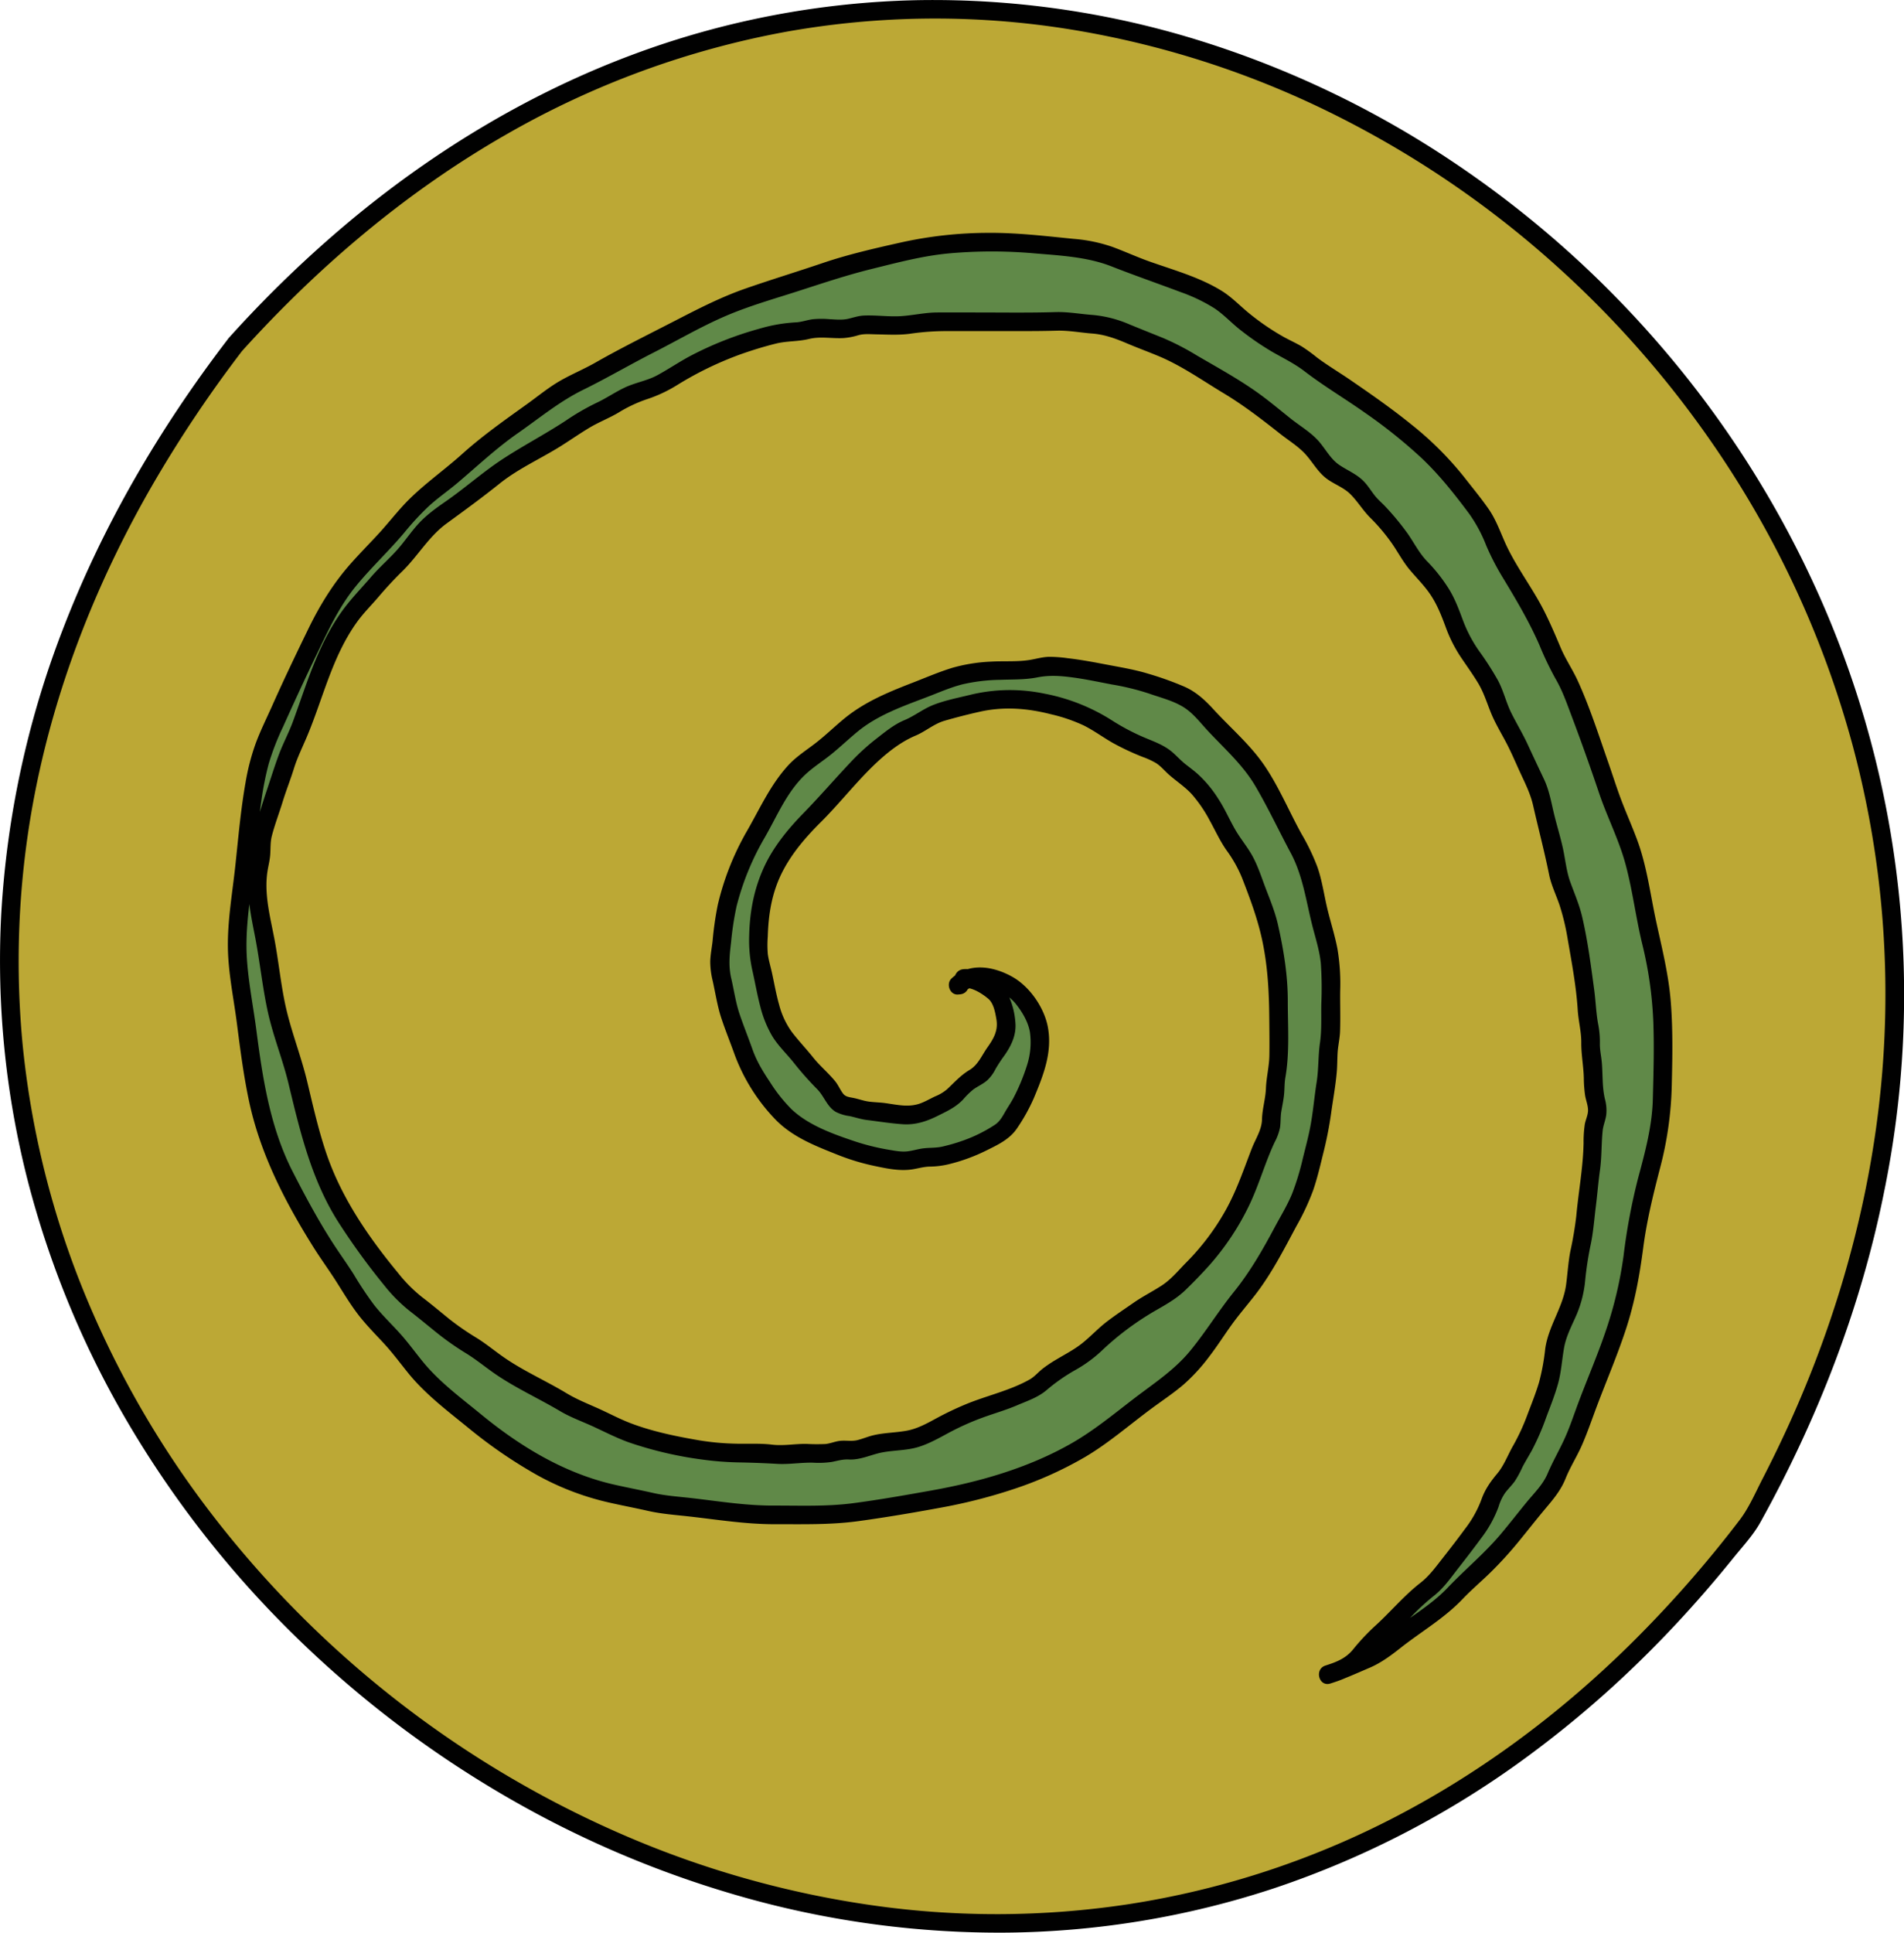
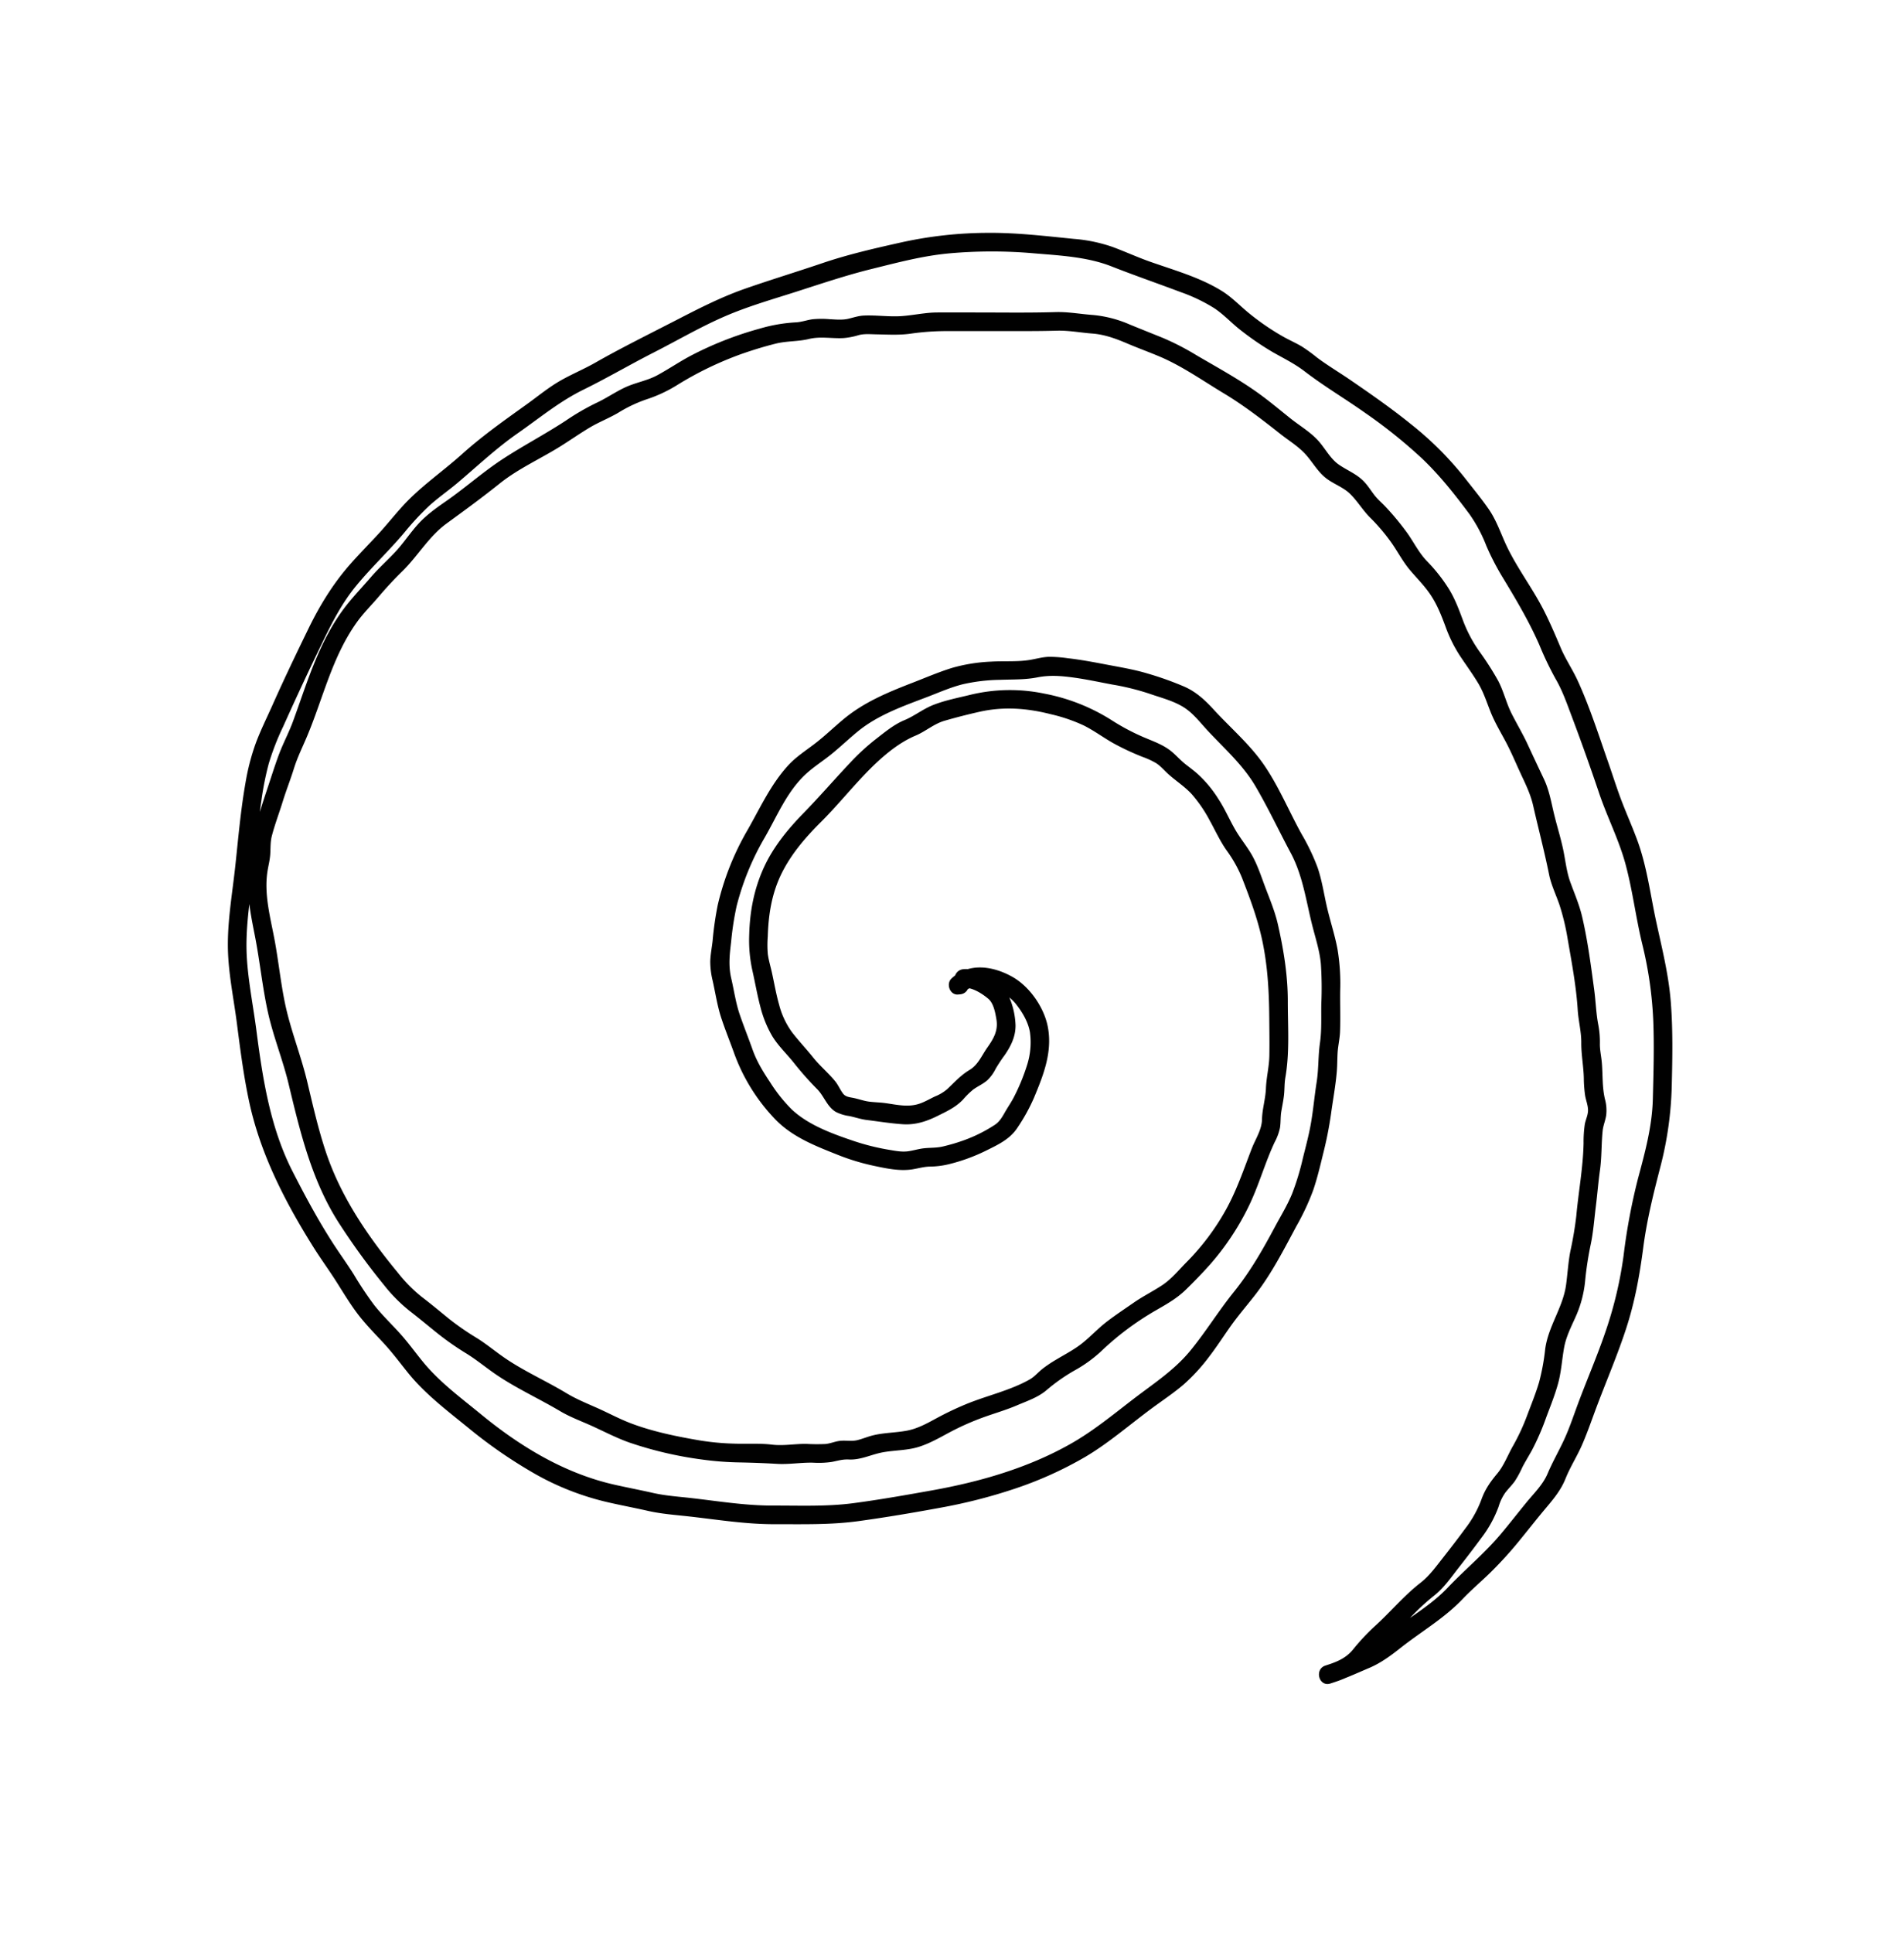
<svg xmlns="http://www.w3.org/2000/svg" viewBox="0 0 920.394 933.854">
  <defs>
    <style>.cls-1{fill:#bca835;}.cls-2{fill:#010101;}.cls-3{fill:#608948;}</style>
  </defs>
  <g id="Layer_2" data-name="Layer 2">
    <g id="bolygo6">
-       <path class="cls-1" d="M113.81,166.446c-388.3,506.243,353.627,1067.549,732.262,568.666,280.258-500.94-348-994.783-732.262-568.666" />
-       <path class="cls-2" d="M109.925,164.175C77.108,207.027,49.6,253.963,30.248,304.424A451.915,451.915,0,0,0,.6,441.686a428.372,428.372,0,0,0,13.29,130.661,455.213,455.213,0,0,0,49.5,117.736,496.089,496.089,0,0,0,78.882,100.106,515.492,515.492,0,0,0,101.466,77.386A496.763,496.763,0,0,0,360.985,917.15a454.98,454.98,0,0,0,126.226,16.675,425.089,425.089,0,0,0,128.325-21.3,443.667,443.667,0,0,0,123.543-64.3A511.615,511.615,0,0,0,797.2,798.171q14.25-14.244,27.436-29.5,6.728-7.77,13.184-15.772c4.465-5.532,9.7-11.12,13.151-17.341,27.5-49.537,48.312-102.988,59.584-158.58a473.415,473.415,0,0,0-31.322-289.472A491.372,491.372,0,0,0,805.1,169.9a496.981,496.981,0,0,0-102.96-91.817,472.1,472.1,0,0,0-122.5-58.548A433.154,433.154,0,0,0,444.371.066,418.46,418.46,0,0,0,306.063,26.317c-49.124,18.3-94.44,45.484-134.852,78.776a571.619,571.619,0,0,0-60.583,58.171c-3.874,4.289,2.472,10.673,6.364,6.364,37.074-41.042,79.671-77.171,127.77-104.669a424.84,424.84,0,0,1,135-49.565,409.869,409.869,0,0,1,134.524-1.68,445.086,445.086,0,0,1,127.391,40,480.26,480.26,0,0,1,111.4,75.4,489.1,489.1,0,0,1,87.149,104.1,473.208,473.208,0,0,1,55.26,126.64,463.367,463.367,0,0,1,15.364,143.3c-2.571,52.48-14.136,104.27-32.814,153.333q-7.533,19.787-16.585,38.943-4.554,9.659-9.454,19.15c-3.388,6.565-6.519,13.945-11.009,19.823a570.667,570.667,0,0,1-53.368,60.586c-34.439,33.85-73.574,62.888-116.681,84.761a418.01,418.01,0,0,1-125.061,40.3,425.352,425.352,0,0,1-124.825.494,469.5,469.5,0,0,1-119.739-33.928A503.66,503.66,0,0,1,104.413,734.286,463.3,463.3,0,0,1,41.69,626.948a428.805,428.805,0,0,1-30.759-122.27A424.211,424.211,0,0,1,19.15,372.3c10.71-48.264,29.5-94.416,54.125-137.225A607.384,607.384,0,0,1,117.7,168.717c1.489-1.944.285-5.018-1.615-6.156-2.3-1.379-4.687-.305-6.156,1.614Z" />
-       <path class="cls-3" d="M464.086,475.95l-.984.081a15.453,15.453,0,0,1,15.122-3.609,60.492,60.492,0,0,1,6.552,2.281c6.912,3.123,10.08,7.364,13.987,13.9,4.96,8.3,4.361,15.531,2.711,24.656-.8,4.425-3.3,8.722-4.791,12.909a48.5,48.5,0,0,1-5.506,11c-2.241,3.417-3.479,7.06-6.938,9.5a85.859,85.859,0,0,1-10.728,5.858,78.955,78.955,0,0,1-18.887,6.328c-2.656.59-5.231.113-7.937.484-3.846.527-7.24,1.92-11.227,1.513a109.931,109.931,0,0,1-28.715-6.955c-8.971-3.619-18.549-7.007-25.993-13.543-6.539-5.742-10.806-12.9-15.628-20.033-4.936-7.3-6.474-15.5-9.823-23.567a59.182,59.182,0,0,1-4.321-14.487c-.939-6.117-3.641-12.808-3.064-18.918.4-4.221,1.142-8.195,1.406-12.456a92.131,92.131,0,0,1,2.8-15.784c2.4-9.374,6.262-17.629,10.206-26.322,1.857-4.1,4.472-7.605,6.284-11.735a112.143,112.143,0,0,1,6.722-12.04A82.448,82.448,0,0,1,383.5,373.8c3.925-4.653,9.669-8.147,14.428-11.936,8.285-6.6,15.7-14.794,25.323-19.477,11.44-5.564,23.144-9.623,34.9-14.183,11.932-4.626,24.955-4.083,37.418-4.573,4.393-.172,8.36-1.979,12.77-1.747a154.475,154.475,0,0,1,21.755,2.874c9.423,1.938,19.237,3.183,28.282,6.675,5.33,2.057,10.742,3.211,15.743,6.208,4.593,2.752,8.584,7.552,12.184,11.5,6.479,7.1,14.424,13.743,20,21.546,6.451,9.029,11.245,20.1,16.438,29.908,4.518,8.528,9.4,15.791,11.386,25.4,2.053,9.938,4.364,19.727,7.071,29.458,3.137,11.278,1.951,23.094,1.965,34.717,0,4.133.488,8.415-.349,12.486-1.3,6.33-.454,12.482-1.571,18.77-1.777,10-2.207,19.99-4.758,29.928-2.791,10.876-5.123,23.206-10.565,33.071-5.224,9.468-10.112,19.294-15.71,28.544-6.065,10.023-14.333,18.182-20.807,27.891-6.45,9.673-13.861,20.143-23.139,27.128-6.182,4.654-12.485,8.962-18.535,13.8-6.4,5.116-13.17,10.488-19.987,14.937-25.382,16.567-56.27,24.98-85.968,29.392-15.387,2.286-31.245,6.055-46.814,5.931q-12.562-.1-25.13-.042c-8.951.035-17.062-1.147-25.922-2.394-6.588-.926-13.348-1.706-19.983-2.276-7.32-.63-14.382-3.073-21.644-4.313A128.677,128.677,0,0,1,263.4,709.7a226.53,226.53,0,0,1-34.153-23.194c-5.705-4.682-11.106-9.622-16.941-14.158-7.423-5.772-12.593-13.133-18.4-20.458-4.936-6.221-10.824-11.471-15.806-17.594-5.872-7.216-10.3-15.74-15.664-23.331-9.751-13.8-17.849-28.841-25.524-43.9-15-29.446-16.009-64.195-21.212-96.251-1.972-12.144-.9-26.442.83-38.493,1.968-13.684,2.86-27.434,4.707-41.153,1.709-12.694,3.618-24.607,9.016-36.329,5.538-12.024,10.58-24.119,16.51-35.978,4.927-9.855,9.367-20.189,15.284-29.5,8.437-13.273,20.39-23.316,30.314-35.3C198.2,247,203.694,241.079,211.138,235.6c8.523-6.278,15.814-13.692,23.908-20.455,6.976-5.83,14.683-10.763,22.068-16.053,5.415-3.879,10.673-8.263,16.5-11.522,5.4-3.018,11.12-5.346,16.486-8.47,15.644-9.107,32.06-16.566,47.921-25.221,18.361-10.019,39.039-14.5,58.507-21.6,9.554-3.488,19.909-5.619,29.772-8.2a195.415,195.415,0,0,1,30.314-5.934,232.649,232.649,0,0,1,53.025.83c7.148.922,14.218,1.029,21.263,2.863,6.335,1.65,12.217,4.611,18.317,6.948,12.887,4.937,27.113,8.476,39.041,15.633,4.979,2.988,9.346,7.949,14.068,11.5a146.484,146.484,0,0,0,15.7,10.647c4.671,2.613,9.193,4.317,13.352,7.758,5.172,4.279,10.944,7.606,16.5,11.4,21.006,14.368,42.765,29.2,58.124,49.862,3.477,4.678,7.477,9.2,10.683,14.073,3.377,5.128,5.416,11.811,8.173,17.355,5.639,11.342,13.479,21.408,18.882,32.95,2.707,5.783,5.371,11.773,7.782,17.674,2.2,5.392,5.891,9.845,7.977,15.243,6.342,16.413,12.408,32.843,17.979,49.6,4.217,12.684,11.238,25.695,13.778,38.8,2.429,12.533,4.681,25.018,7.86,37.392,6.015,23.416,4.872,49.008,4.338,73.05-.358,16.109-5.659,32.031-9.568,47.521-4.311,17.08-4.284,35.35-9.263,52.229a409.649,409.649,0,0,1-15.015,41.682c-4.432,10.611-7.367,21.961-13.374,31.837a60.05,60.05,0,0,0-4.245,9.389c-1.588,3.94-4.042,6.6-6.715,9.731-5.361,6.281-10.411,12.827-15.672,19.2a198.754,198.754,0,0,1-21.244,21.667c-4.069,3.64-7.455,8.058-11.7,11.445-5.459,4.356-11.4,8-17.006,12.131-6.023,4.435-12.056,10.165-18.862,13-6.227,2.592-12.444,5.562-18.882,7.581,4.263-1.349,8.754-2.821,12.239-5.715,2.422-2.012,4.232-4.763,6.24-7.181,2.831-3.408,5.967-5.958,9.211-8.93a143.445,143.445,0,0,0,12.058-12.293c4-4.685,9.644-7.2,13.387-11.938,7.224-9.152,14.522-18.29,21.226-27.927,2.681-3.853,3.61-8.3,5.387-12.583,2.049-4.936,6.647-7.638,8.83-12.67,2.4-5.544,6-10.439,8.5-15.985,2.354-5.221,4.257-10.753,6.33-16.1a95.471,95.471,0,0,0,4.666-15.276c1.182-5.833,1.074-12.144,3.092-17.734,1.978-5.478,4.96-10.6,6.806-16.087,1.831-5.445,1.926-11.648,2.63-17.278.627-5.006,1.874-9.982,2.843-14.879,1.177-5.946,1.065-12.165,2.259-18.107,1-5,.667-9.914,1.576-14.924,1.142-6.287.529-12.128,1.141-18.454.25-2.592,1.513-4.864,1.769-7.429.338-3.388-1.137-6.424-1.554-9.707-.816-6.423-.03-12.569-1.356-18.995-.7-3.41.051-6.835-.481-10.219-.477-3.04-1.308-5.62-1.439-8.756-.327-7.828-1.74-15.736-2.949-23.46-1.973-12.6-3.37-25.365-8.7-36.916-2.236-4.849-2.807-10.535-3.868-15.735-1.153-5.647-2.484-11.049-4.126-16.572-1.861-6.261-2.428-13.254-5.42-19.077-3.174-6.177-5.729-12.271-8.657-18.491-3.155-6.705-7.869-13.318-9.92-20.474-1.948-6.8-5.816-12.531-9.775-18.42-3.184-4.737-6.9-9.571-9.076-14.882-2.588-6.315-4.5-13.133-8.168-18.932a64.936,64.936,0,0,0-9.461-12.137c-4.074-3.976-6.431-8.147-9.345-12.911-2.781-4.547-6.936-8.747-10.292-12.874-1.422-1.75-3.155-3.14-4.7-4.773-2.6-2.752-4.344-6.2-7.045-8.877-4.561-4.521-10.92-5.576-15.016-10.836-3.467-4.452-6.641-9.38-11.295-12.6-10.5-7.264-19.353-16.189-30.456-22.742-10.713-6.323-21.154-12.977-31.985-18.851-5.348-2.9-11.377-4.611-16.966-7.064a116.154,116.154,0,0,0-14.475-5.559c-4.939-1.408-10.254-.913-15.291-1.951-5.2-1.073-11.037-.35-16.341-.35h-36.8q-7.683,0-15.365,0c-5.229,0-9.728,1.094-14.8,1.652-4.315.476-9.041-.084-13.4-.081-2.18,0-4.439-.174-6.615-.059-2.667.142-4.806,1.391-7.436,1.711-4.781.582-9.937-.316-14.752-.14-2.783.1-5.016,1.049-7.695,1.5-2.763.464-5.485-.1-8.267.486a191.33,191.33,0,0,0-29.4,9.03c-10.048,3.908-19.1,9.349-28.254,14.961-4.4,2.7-9.38,3.809-14.237,5.5-5.423,1.892-9.643,5.625-14.865,7.849-10.971,4.674-20.087,12.542-30.635,18.068a193.319,193.319,0,0,0-16.883,10.217,52.917,52.917,0,0,0-7.073,5.056c-3.263,3.029-6.9,4.983-10.216,7.855-5.208,4.507-11.159,7.885-16.556,12.173-5.214,4.142-9.671,10.226-13.713,15.441-2.725,3.515-6.16,6.514-9.308,9.657-4.566,4.559-8.268,9.592-12.649,14.22-16,16.9-21.883,40.1-29.853,61.307-2.2,5.86-5.346,11.075-7.079,17.045-1.869,6.441-4.457,12.484-6.286,18.892-1.43,5.01-3.285,9.913-4.75,14.895-1.365,4.638-.346,9.471-1.515,14.169-2.274,9.133-.93,19.9.978,29.019,2.488,11.888,4.476,24.191,6.268,36.323,1.927,13.051,7.332,25,10.425,37.7,2.97,12.2,5.531,24.155,9.389,36.131a136.534,136.534,0,0,0,16.14,34.171c7.728,11.564,16.207,23.454,25.484,33.845,4.349,4.872,10.446,8.332,15.344,12.7a121.537,121.537,0,0,0,18.553,13.585c5.914,3.545,10.865,8.22,16.826,11.755,6.486,3.846,12.865,7.635,19.636,10.981,5.416,2.676,10.3,6.5,15.869,8.637,6.459,2.472,12.594,5.621,18.866,8.491,10.22,4.675,21.129,6.526,32.011,8.985,10.315,2.331,19.994,2.949,30.648,2.949,3.772,0,7.523-.215,11.213.386,5.535.9,10.184-.415,15.826-.386,3.5.018,7.163.286,10.653.036,2.287-.164,4-1.048,6.262-1.473,2.5-.469,5.04.33,7.515-.053,3.44-.532,6.728-2.114,10.13-2.879a122.194,122.194,0,0,1,13.744-1.828c8.272-.9,14.855-5.505,22.038-9.124a148.852,148.852,0,0,1,22.778-9.028,91.745,91.745,0,0,0,11.782-4.716c2.611-1.216,5.625-2.056,7.885-3.838,1.923-1.516,3.458-3.345,5.452-4.8,7.132-5.191,15.721-8.516,22.008-14.911,7.228-7.352,15.14-11.988,23.473-17.947,4.206-3.007,8.984-4.854,13.089-7.952,4.163-3.143,7.643-7.377,11.351-11.039,14.671-14.485,24.684-33.5,31.024-53.011a95.506,95.506,0,0,1,5.122-12.176c1.816-3.767.824-6.291,1.475-10.174.736-4.395,1.676-8,1.654-12.6-.021-4.5,1.5-8.2,1.605-12.615.226-9.856-.091-19.749-.039-29.61.06-11.429-2.141-22.794-4.5-33.967A100.166,100.166,0,0,0,608.26,432.4c-2.164-5.384-4.063-11.761-6.857-16.779-2.928-5.259-7.222-9.917-9.724-15.465a91.96,91.96,0,0,0-8.993-15.361c-3.854-5.463-7.741-8.508-12.961-12.44-2.559-1.927-4.538-4.475-7.067-6.445-3.232-2.519-6.577-3.391-10.21-4.982-4.958-2.17-10.407-4.507-14.919-7.468-5.135-3.371-11.013-7.13-16.81-9.16-10.912-3.821-21.96-6.486-33.459-6.586-10.4-.09-20.64,3.435-30.685,5.893a34.909,34.909,0,0,0-12.26,5.884c-2.209,1.586-4.509,2.136-6.935,3.276-3.213,1.509-5.806,3.986-8.683,6-13.348,9.354-22.811,23.231-34.365,34.573-9.436,9.263-18.325,19.766-22.927,32.32-3.1,8.467-4.716,15.519-4.716,24.5,0,4.3-.594,9,.35,13.171.908,4.014,1.841,7.99,2.642,11.963,2.147,10.64,4.267,21.016,12.287,29.269,4.734,4.872,8.2,10.625,13.079,15.441a76.278,76.278,0,0,1,5.432,5.554c1.661,2.019,2.579,4.77,4.343,6.655,2.432,2.6,6.4,2.238,9.783,3.424,4.713,1.654,8.847,1.108,13.623,1.921,5.584.95,10.687,1.994,16.234.448,4.061-1.132,7.5-3.412,11.419-5.074,4.9-2.081,6.916-5.773,10.68-9.12,2.107-1.874,4.81-2.985,7.068-4.654,2.9-2.146,3.356-4.861,5.377-7.72,2.413-3.413,6.09-8.1,7.012-12.081.953-4.112.061-8.619-1.125-12.423-1.537-4.932-2.114-6.7-6.714-9.451-3.693-2.211-7.9-5.448-12.523-4.682" />
      <path class="cls-2" d="M464.086,471.45l-.984.081,3.182,7.682c7.167-6.816,19.764-.512,24.906,6.036,3.057,3.894,5.825,8.54,6.677,13.464a36.079,36.079,0,0,1-1.434,16.1,95.744,95.744,0,0,1-6.552,15.749c-1.223,2.3-2.7,4.433-4,6.687-1.378,2.4-2.568,4.607-4.9,6.206a71.575,71.575,0,0,1-16.817,8.137c-2.728.933-5.513,1.7-8.316,2.37-3.083.741-6.036.548-9.158.88-2.662.283-5.213,1.127-7.857,1.469-3.01.389-6.159-.242-9.124-.743a110.513,110.513,0,0,1-16.881-4.208c-10.384-3.5-22.121-7.719-30.195-15.381A74.94,74.94,0,0,1,372.244,522.9c-3.412-5.107-6.427-10.017-8.489-15.838-2.013-5.684-4.285-11.3-6.218-17-1.894-5.59-2.7-11.511-4.04-17.249-1.43-6.107-.828-11.373-.094-17.525a145.3,145.3,0,0,1,2.662-17.4,128.137,128.137,0,0,1,13.608-33.2c5.942-10.3,10.5-21.65,19.244-30.069,4-3.848,8.784-6.791,13.079-10.286s8.316-7.326,12.6-10.845c9.662-7.943,21.67-12.159,33.228-16.554,5.725-2.177,11.441-4.734,17.384-6.252a86.268,86.268,0,0,1,18.19-2.191c6.028-.227,12.1,0,18.042-1.18,6.083-1.208,11.773-.716,17.9.136s12.174,2.169,18.247,3.31a120.359,120.359,0,0,1,17.822,4.363c5.62,1.977,11.841,3.482,16.9,6.695,4.565,2.9,7.956,7.444,11.6,11.355,8.185,8.781,16.941,16.409,23.072,26.889,6.087,10.406,11.258,21.42,16.943,32.055,5.856,10.956,7.409,23.072,10.413,34.994,1.544,6.129,3.567,12.173,4.159,18.493a174,174,0,0,1,.226,19.393c-.117,6.4.25,12.64-.659,18.989-.9,6.267-.6,12.588-1.591,18.856-1.022,6.493-1.6,13.05-2.7,19.532-.987,5.83-2.547,11.557-3.969,17.293a126.718,126.718,0,0,1-5.088,16.844c-2.3,5.734-5.643,11.1-8.547,16.543-5.874,11.017-11.912,21.527-19.765,31.265C589,633.5,582.828,643.6,575.347,652.7c-7.78,9.467-17.726,15.823-27.348,23.21-9.986,7.665-19.6,15.62-30.6,21.827-20.629,11.634-43.738,18.268-66.942,22.42-12.544,2.245-25.2,4.48-37.835,6.155-12.883,1.708-25.854,1.146-38.814,1.175-13.255.03-26.069-2.053-39.195-3.577-6.393-.742-12.769-1.123-19.059-2.555-6.148-1.4-12.337-2.567-18.483-3.953-24.19-5.455-45.623-18.469-64.635-34.079-9.441-7.752-19.677-15.294-27.511-24.717-3.888-4.678-7.407-9.654-11.478-14.179-4.16-4.625-8.7-8.926-12.561-13.813a169.374,169.374,0,0,1-9.857-14.794c-3.374-5.342-7.1-10.444-10.507-15.765-7.032-10.985-13.206-22.5-19.13-34.108C130.6,544.806,126.97,521.2,123.945,497.911c-1.52-11.7-3.94-23.556-4.628-35.332-.714-12.2,1.009-24.158,2.506-36.223,1.639-13.206,2.6-26.486,4.546-39.655a148.6,148.6,0,0,1,3.529-17.667,124.02,124.02,0,0,1,6.974-17.942c5.385-11.977,10.872-23.863,16.578-35.69,5.372-11.134,10.613-22.422,18.49-32.057,7.431-9.089,16.065-17.1,23.6-26.1a133.365,133.365,0,0,1,11.623-12.554c4.446-4.1,9.456-7.507,14.069-11.412,9.651-8.17,18.692-16.72,29.1-23.972,10.377-7.235,20.192-15.379,31.593-20.967,11.425-5.6,22.4-12.067,33.742-17.837,11.537-5.868,22.872-12.521,34.75-17.66,11.306-4.891,23.211-8.265,34.92-12.026,11.98-3.847,23.714-7.81,35.947-10.833,12.616-3.118,25.075-6.467,38.068-7.6a232.666,232.666,0,0,1,40.091-.013c12.606,1.084,25.938,1.665,37.809,6.331,11.106,4.366,22.336,8.244,33.5,12.446a81.694,81.694,0,0,1,16.167,7.732c4.75,3.122,8.621,7.48,13.142,10.921a138.854,138.854,0,0,0,15.173,10.344c5.313,3.027,10.517,5.527,15.394,9.271,9.379,7.2,19.682,13.284,29.339,20.124a245.613,245.613,0,0,1,27.331,21.9c8.576,8.135,15.927,17.427,22.972,26.894a70.712,70.712,0,0,1,8.182,15.293,121.8,121.8,0,0,0,8.2,15.8c6.39,10.558,12.5,20.862,17.473,32.188a155.356,155.356,0,0,0,7.843,16.4c3.228,5.513,5.295,11.465,7.544,17.425q7.045,18.674,13.42,37.585c3.925,11.69,9.68,22.75,12.884,34.683,3.375,12.571,4.945,25.645,8.011,38.309a188.15,188.15,0,0,1,5.378,37.663c.463,12.465.088,24.949-.229,37.412-.331,13.04-3.731,25.588-7.1,38.111a291.05,291.05,0,0,0-7.033,37.482,192.247,192.247,0,0,1-8.689,36.616c-4.074,12.037-9.163,23.646-13.569,35.551-2.151,5.811-4.1,11.719-6.749,17.331-2.533,5.37-5.42,10.413-7.745,15.895-2.26,5.331-6.548,9.426-10.172,13.85-4.129,5.038-8.122,10.19-12.312,15.178-7.921,9.428-17.354,17.193-25.807,26.078-8.175,8.59-18.6,14.37-27.858,21.688-9.347,7.391-19.893,12.255-31.227,15.918-5.487,1.772-3.153,10.443,2.392,8.678,5.253-1.672,10.484-3.545,14.666-7.266,4.1-3.645,7.01-8.463,11.1-12.193,4.339-3.96,8.694-7.874,12.707-12.173A107.067,107.067,0,0,1,693.4,770.884c4.635-3.7,8.016-8.644,11.649-13.281,3.709-4.735,7.388-9.5,10.94-14.351a57.34,57.34,0,0,0,8.415-15.181,23.5,23.5,0,0,1,3.149-6.682c1.467-1.935,3.209-3.646,4.651-5.606a49.647,49.647,0,0,0,3.735-6.874c1.389-2.676,2.978-5.243,4.447-7.876a118.625,118.625,0,0,0,7.085-16.247c2.025-5.39,4.187-10.736,5.712-16.3,1.563-5.7,1.859-11.506,2.9-17.294,1.035-5.763,3.829-10.823,6.118-16.147a55.237,55.237,0,0,0,4.107-16.663,159.726,159.726,0,0,1,2.62-16.942c1.306-6.158,1.719-12.309,2.5-18.537.733-5.823,1.187-11.724,2-17.53.883-6.331.643-12.622,1.288-18.952.266-2.6,1.347-5,1.722-7.582a20.644,20.644,0,0,0-.623-7.816c-1.384-5.849-.979-11.676-1.5-17.623-.263-3-.952-5.916-.939-8.938a45.079,45.079,0,0,0-.736-9.146c-1.112-5.609-1.233-11.336-2-17.008-1.591-11.794-3.133-23.848-5.859-35.44-1.364-5.8-3.661-11.039-5.682-16.6-1.885-5.186-2.386-10.83-3.551-16.2-1.311-6.039-3.208-11.915-4.6-17.927-1.238-5.361-2.233-10.676-4.606-15.687-2.629-5.554-5.253-11.1-7.826-16.684-2.38-5.163-5.319-10-7.862-15.081-2.554-5.1-3.778-10.683-6.446-15.75a143.86,143.86,0,0,0-9.091-14.208,65.916,65.916,0,0,1-7.747-14.511c-2.05-5.487-4.048-11.021-7.2-15.993a79.8,79.8,0,0,0-10.265-12.967c-3.914-4.026-6.3-8.95-9.487-13.5a128.249,128.249,0,0,0-10.46-12.7c-1.767-1.93-3.8-3.569-5.421-5.639-1.753-2.24-3.224-4.684-5.2-6.75-3.444-3.6-8.012-5.333-12.044-8.095-4.355-2.984-6.839-8.247-10.433-12.046-3.8-4.022-8.737-6.914-13.049-10.357-4.6-3.671-9.113-7.446-13.838-10.954-9.851-7.314-20.9-13.311-31.487-19.5a126.339,126.339,0,0,0-16.382-8.457c-5.4-2.177-10.8-4.322-16.188-6.544a57.339,57.339,0,0,0-17.955-4.55c-5.968-.452-11.719-1.548-17.734-1.364-12.761.389-25.548.177-38.315.177-6.285,0-12.57-.025-18.855,0-5.849.023-11.46,1.354-17.262,1.759-6.045.421-12.122-.535-18.172-.265-2.719.122-5.048.979-7.66,1.57-2.931.662-6.064.329-9.04.175a45.465,45.465,0,0,0-7.9.017c-2.8.344-5.473,1.381-8.3,1.524a76.581,76.581,0,0,0-17.628,3.073,166.988,166.988,0,0,0-33.851,13.4c-5.228,2.834-10.166,6.17-15.376,9.02-4.973,2.721-10.715,3.582-15.831,6-4.764,2.248-9.077,5.276-13.877,7.487a116.359,116.359,0,0,0-14.839,8.637c-9.976,6.53-20.532,12.017-30.5,18.559-9.568,6.279-18.117,13.958-27.535,20.47-4.7,3.247-9.274,6.559-13.136,10.8-3.67,4.026-6.665,8.605-10.306,12.646-4.028,4.472-8.575,8.406-12.511,12.977-3.686,4.28-7.616,8.4-11.167,12.786-6.679,8.257-11.551,17.566-15.63,27.331-4.068,9.74-7.289,19.8-10.934,29.7-2.027,5.506-4.833,10.674-6.867,16.176-2.075,5.611-3.864,11.394-5.772,17.069s-3.674,11.441-5.48,17.16c-1.912,6.049-1.442,12.232-2.657,18.387-2.31,11.7.143,23.3,2.4,34.8,2.392,12.2,3.6,24.691,6.275,36.824,2.59,11.766,7.2,22.978,10.012,34.694,5.661,23.562,11.274,47.165,24.676,67.743a330.512,330.512,0,0,0,21.475,29.478,76.291,76.291,0,0,0,12.355,12.467c4.426,3.406,8.673,6.967,13.024,10.461a137.994,137.994,0,0,0,14.3,10.041c4.817,2.954,9.142,6.549,13.779,9.761,9.985,6.917,21.175,11.945,31.6,18.125,5.224,3.1,10.9,5.087,16.39,7.628,5.622,2.6,11.147,5.448,16.992,7.528a183.135,183.135,0,0,0,35.576,8.292,149.877,149.877,0,0,0,17.709,1.351c6.153.121,12.184.344,18.314.7,5.747.334,11.541-.711,17.317-.572a43.858,43.858,0,0,0,8.961-.346c3.022-.556,5.222-1.349,8.358-1.192,5.752.287,10.774-2.422,16.314-3.454,5.81-1.082,11.86-.872,17.53-2.661,5.087-1.6,9.738-4.258,14.413-6.769a127.633,127.633,0,0,1,16.087-7.239c5.608-2.077,11.357-3.67,16.864-6.021,4.911-2.1,10.3-3.876,14.386-7.4a88.164,88.164,0,0,1,13.49-9.467,65.73,65.73,0,0,0,12.638-9.067,138.509,138.509,0,0,1,26.97-20.152c5.064-2.9,9.881-5.629,14.1-9.728,4-3.879,7.948-7.945,11.655-12.1A125.688,125.688,0,0,0,603.3,583.532c5.111-10.253,8.023-21.318,12.874-31.639a25.753,25.753,0,0,0,2.578-6.994c.391-2.536.2-5.1.6-7.631.422-2.642,1-5.246,1.309-7.906.343-2.913.186-5.845.69-8.739,2.115-12.15,1.165-24.559,1.172-36.852.007-12.517-2.023-24.941-4.793-37.125-1.332-5.861-3.59-11.39-5.737-16.982-1.975-5.144-3.635-10.459-6.195-15.357-2.47-4.727-6-8.778-8.662-13.384-2.854-4.933-5.044-10.127-8.194-14.917a57.748,57.748,0,0,0-10.178-12.195c-1.746-1.516-3.594-2.907-5.423-4.32-2.369-1.828-4.327-4.044-6.58-6-4.306-3.736-9.615-5.365-14.742-7.63a106.459,106.459,0,0,1-14.683-7.888,93.234,93.234,0,0,0-32.552-12.827,81.3,81.3,0,0,0-36.117.676c-5.844,1.425-12.063,2.632-17.655,4.861-4.9,1.954-8.954,5.274-13.8,7.287-5.191,2.158-9.633,5.912-14.049,9.336A108.6,108.6,0,0,0,410.82,368.7c-7.578,8.032-14.765,16.37-22.48,24.278-7.525,7.714-14.578,16.321-19.081,26.187-4.805,10.531-6.815,21.282-7.1,32.782a67.313,67.313,0,0,0,1.6,17.254c1.284,5.678,2.264,11.439,3.749,17.07a54.474,54.474,0,0,0,5.713,14.248c2.916,4.843,7.1,8.693,10.587,13.106A151.539,151.539,0,0,0,395.05,526.3c3.333,3.377,4.747,8.47,8.967,10.961a20.514,20.514,0,0,0,6.537,2.009c2.847.582,5.52,1.538,8.423,1.9,5.738.715,11.617,1.664,17.382,2.054,6.008.406,11.326-1.276,16.644-3.911,4.611-2.285,8.881-4.2,12.5-7.968a38.7,38.7,0,0,1,5.006-4.919c2.2-1.582,4.693-2.636,6.744-4.443a19.117,19.117,0,0,0,3.993-5.467,75.275,75.275,0,0,1,4.44-6.718c3.027-4.394,5.293-8.989,5.224-14.44a37.791,37.791,0,0,0-3.078-13.64c-1.673-4.049-4.592-6.378-8.242-8.636-4.274-2.644-8.7-5.3-13.933-4.77-5.706.582-5.766,9.588,0,9,4.113-.42,9,2.693,12.073,5.28,2.6,2.192,3.394,6.757,3.927,9.925.923,5.489-1.322,9.318-4.389,13.662-2.728,3.865-4.447,8.336-8.582,10.816-4.325,2.594-7.276,5.974-10.91,9.357a20.86,20.86,0,0,1-5.741,3.418c-2.381,1.116-4.668,2.476-7.142,3.38-5.593,2.044-11.076.687-16.755-.111-2.647-.372-5.318-.4-7.967-.73s-5.106-1.3-7.706-1.806c-1.87-.364-3.729-.5-4.946-2.1-1.443-1.9-2.325-4.148-3.857-6.015-3.288-4.007-7.306-7.315-10.556-11.388-3.309-4.148-7.031-8.032-10.249-12.228a39.29,39.29,0,0,1-6.231-13.3c-1.439-5.044-2.325-10.22-3.444-15.34-.658-3.01-1.6-6.058-2.017-9.113a52.284,52.284,0,0,1-.021-8.469c.313-10.814,1.953-21.1,6.873-30.893,4.644-9.238,11.408-17.08,18.691-24.332,7.43-7.4,14.036-15.529,21.278-23.1,7-7.317,15.233-14.83,24.633-18.794,4.908-2.069,8.815-5.676,14.026-7.182,5.59-1.616,11.3-3.072,16.975-4.343,11.539-2.585,22.926-1.723,34.321,1.2a79.409,79.409,0,0,1,15.941,5.432c4.848,2.434,9.19,5.647,13.878,8.342a123.179,123.179,0,0,0,14.574,6.853,38.392,38.392,0,0,1,6.59,3.049c2.357,1.538,4.138,3.77,6.239,5.616,3.61,3.172,7.617,5.751,10.9,9.309a66.64,66.64,0,0,1,8.795,12.9c2.659,4.783,4.822,9.627,7.968,14.138a63.261,63.261,0,0,1,7.489,13.248c4.121,10.573,8.007,20.974,10.208,32.134,2.359,11.965,2.934,23.567,3.043,35.724.055,6.058.141,12.116.044,18.173-.085,5.345-1.448,10.516-1.66,15.864-.2,5.08-1.784,9.966-1.907,15.055-.122,5.041-3.149,9.4-4.943,14.039-3.923,10.137-7.252,20.171-12.582,29.721a115.559,115.559,0,0,1-18.934,25.161c-3.834,3.87-7.353,8.253-11.952,11.257-4.48,2.926-9.231,5.286-13.638,8.353-4.329,3.013-8.734,5.917-12.926,9.124s-7.744,7.085-11.842,10.377c-3.892,3.126-8.4,5.425-12.663,7.986a63.623,63.623,0,0,0-6.474,4.324c-2.162,1.688-3.959,3.917-6.36,5.273-9.526,5.382-20.568,7.738-30.627,11.882a151.374,151.374,0,0,0-14.557,6.936c-4.492,2.438-9.006,4.937-14.086,5.9-5.505,1.043-11.16.95-16.628,2.323-2.469.62-4.823,1.629-7.291,2.248-2.861.718-5.7.035-8.593.382-2.364.283-4.559,1.282-6.92,1.508a90.291,90.291,0,0,1-9.335-.063c-5.552-.045-10.973,1.039-16.522.367-5.876-.711-11.816-.29-17.724-.466a123.935,123.935,0,0,1-17.16-1.562c-11.215-1.912-22.951-4.3-33.592-8.38-5.46-2.1-10.638-4.919-15.98-7.291-5.15-2.286-10.164-4.306-15-7.227-9.871-5.959-20.536-10.6-30.044-17.188-4.466-3.094-8.631-6.579-13.257-9.445a128.9,128.9,0,0,1-13.467-9.332c-4.315-3.5-8.535-7.045-12.963-10.411A70.467,70.467,0,0,1,192.439,615.1c-14.364-17.386-27.445-36.41-34.718-57.9-3.823-11.3-6.443-22.953-9.213-34.542-2.664-11.143-6.793-21.826-9.6-32.92-2.923-11.568-3.962-23.656-6.141-35.386-2.03-10.923-5.213-22.155-3.468-33.352.416-2.673,1.114-5.256,1.314-7.969.225-3.061.017-6.109.793-9.105,1.455-5.621,3.576-11.137,5.285-16.688,1.647-5.35,3.735-10.55,5.393-15.9s4.115-10.251,6.285-15.4c7.856-18.631,12.189-38.659,24.185-55.348,3.088-4.3,6.858-8.016,10.284-12.034,3.688-4.326,7.454-8.447,11.528-12.412,7.6-7.4,12.837-16.863,21.512-23.188,8.693-6.337,17.325-12.639,25.723-19.359,9.1-7.281,20-12.051,29.8-18.243,4.513-2.853,8.9-5.908,13.48-8.651,4.517-2.7,9.419-4.595,13.95-7.24a67.063,67.063,0,0,1,13.8-6.536,67.005,67.005,0,0,0,14.655-6.839A164.815,164.815,0,0,1,358.4,171.049c5.484-1.918,11.044-3.63,16.684-5.027,5.315-1.317,10.657-.932,15.949-2.228,5.548-1.359,11.064-.13,16.7-.439a33.542,33.542,0,0,0,7.225-1.387c2.824-.778,5.734-.463,8.637-.413,5.551.1,10.946.449,16.471-.312a121.281,121.281,0,0,1,16.846-1.261l36.137,0c5.95,0,11.885-.035,17.832-.2,5.774-.156,11.354.948,17.094,1.383,5.977.452,11.395,2.447,16.877,4.783,5.11,2.177,10.324,4.072,15.443,6.218,10.981,4.6,21.12,11.783,31.3,17.9,9.747,5.86,18.391,12.574,27.306,19.6,4.157,3.276,8.84,6.081,12.374,10.053,3.331,3.743,5.776,8.283,9.784,11.375,3.627,2.8,8.245,4.306,11.539,7.517,3.621,3.531,6.206,8.014,9.84,11.609a90.987,90.987,0,0,1,10.224,12.076c3.058,4.356,5.456,9.075,8.913,13.164,3.49,4.127,7.2,7.735,10.186,12.3,3.048,4.657,5.006,9.664,6.945,14.852a68.425,68.425,0,0,0,7.006,14.234c2.906,4.377,6.016,8.618,8.739,13.116,2.8,4.633,4.222,9.416,6.234,14.376,2.047,5.045,4.864,9.672,7.4,14.475,2.628,4.982,4.776,10.211,7.158,15.313,2.369,5.075,4.657,9.727,5.9,15.224,2.513,11.074,5.418,21.982,7.66,33.123,1.074,5.334,3.473,10.02,5.173,15.144a110.967,110.967,0,0,1,3.824,16.062c1.958,11.309,4.147,22.866,4.871,34.327.337,5.329,1.761,10.479,1.722,15.814-.043,5.709,1.087,11.4,1.226,17.133a63.728,63.728,0,0,0,.595,8.178c.374,2.434,1.45,4.918,1.443,7.393-.007,2.307-1.183,4.54-1.577,6.8a59.639,59.639,0,0,0-.577,9.031c-.233,11.789-2.454,23.42-3.518,35.142a171.722,171.722,0,0,1-2.884,17.122c-1.032,5.342-1.322,10.728-2.045,16.107-1.477,10.993-8.587,20.013-10.1,31.049a105.916,105.916,0,0,1-2.958,16.1c-1.581,5.324-3.676,10.484-5.637,15.675a101.806,101.806,0,0,1-6.938,15.035c-2.511,4.36-4.355,9.471-7.575,13.338-3.384,4.062-5.952,7.644-7.741,12.673a53.493,53.493,0,0,1-7.884,14.11c-3.482,4.76-7.09,9.424-10.735,14.06-3.388,4.309-6.52,8.691-10.877,12.081-8.162,6.35-14.679,14.345-22.382,21.25a105.775,105.775,0,0,0-10.366,11.157c-3.537,4.209-8.036,5.91-13.146,7.537l2.392,8.678c6.463-2.088,12.644-4.919,18.882-7.581,5.549-2.367,10.236-5.845,14.946-9.564,10.062-7.947,21.14-14.286,30.036-23.626,4.4-4.623,9.3-8.731,13.845-13.21a186.482,186.482,0,0,0,13.627-15.017c4.26-5.223,8.414-10.533,12.754-15.692,3.842-4.567,7.322-8.715,9.573-14.308,2.307-5.732,5.646-10.887,8.1-16.555,2.533-5.846,4.589-11.868,6.823-17.829,4.772-12.73,10.148-25.166,14.373-38.107,4.2-12.857,6.521-25.686,8.27-39.071,1.741-13.315,4.88-25.979,8.253-38.952a171.278,171.278,0,0,0,5.545-39.748c.315-13.351.571-26.736-.478-40.063-1.046-13.3-4.253-25.886-7.062-38.871-2.855-13.2-4.481-26.736-9.194-39.445-2.27-6.122-4.916-12.1-7.27-18.184-2.444-6.319-4.452-12.8-6.689-19.2-4.6-13.149-8.942-26.752-14.728-39.434-2.524-5.53-5.956-10.5-8.324-16.126-2.544-6.046-5.139-12.116-8.115-17.964-5.782-11.364-13.79-21.511-18.931-33.213-2.391-5.441-4.4-10.974-7.828-15.881-3.672-5.255-7.8-10.239-11.742-15.293a158.721,158.721,0,0,0-25.531-25.429c-9.525-7.715-19.591-14.719-29.7-21.639-5.272-3.61-10.8-6.889-15.918-10.723a79.88,79.88,0,0,0-7.408-5.371c-2.9-1.7-5.979-3.064-8.911-4.7a118.352,118.352,0,0,1-16.112-10.98c-4.6-3.686-8.613-8.055-13.66-11.169-10.586-6.532-22.88-9.945-34.521-14.043-6.122-2.155-12.007-4.863-18.085-7.12a74.674,74.674,0,0,0-18.866-3.933c-13.789-1.37-27.449-3.02-41.335-2.916a196.492,196.492,0,0,0-41.353,4.458c-12.894,2.875-26.118,5.866-38.635,10.113-12.431,4.218-25.006,8.039-37.4,12.357-12.518,4.361-23.932,10.36-35.682,16.4-12.34,6.348-24.761,12.491-36.823,19.363-5.555,3.164-11.489,5.595-17.03,8.781-5.647,3.248-10.683,7.416-15.959,11.21-10.841,7.8-21.551,15.283-31.5,24.231-9.368,8.422-19.948,15.58-28.477,24.881-4.112,4.484-7.875,9.267-12,13.74-4.312,4.676-8.782,9.2-13.019,13.95-8.638,9.676-15.156,20.3-20.827,31.933-5.912,12.126-11.736,24.27-17.227,36.593-2.8,6.3-5.925,12.515-8.3,18.992a109.039,109.039,0,0,0-4.8,18.606c-2.357,13.327-3.505,26.824-4.949,40.268-1.408,13.1-3.751,26.084-3.59,39.309.149,12.258,2.772,24.5,4.337,36.638,1.611,12.5,3.206,25.027,5.811,37.368,5.393,25.55,17.279,48.674,31.059,70.69,3.489,5.574,7.373,10.876,10.915,16.414,3.409,5.33,6.628,10.788,10.444,15.845,3.853,5.107,8.338,9.621,12.683,14.3,4.313,4.642,8.043,9.72,12.028,14.635,8.245,10.168,19.02,18.242,29.124,26.49a232.035,232.035,0,0,0,32.415,22.3,131.348,131.348,0,0,0,35.123,13.572c6.334,1.46,12.73,2.643,19.072,4.087,6.644,1.512,13.36,1.963,20.113,2.723,13.806,1.555,27.259,3.757,41.194,3.729,13.611-.027,27.08.361,40.6-1.5,13.192-1.816,26.43-4.05,39.526-6.467a256.308,256.308,0,0,0,35.825-9.147A181.932,181.932,0,0,0,524.5,704.033c11.488-6.781,21.456-15.536,32.144-23.436,5.159-3.813,10.57-7.38,15.452-11.55A88.94,88.94,0,0,0,584.606,655.4c3.674-4.78,6.906-9.847,10.4-14.751,3.606-5.059,7.678-9.762,11.5-14.659,8.093-10.383,14.008-22.022,20.207-33.583a116.15,116.15,0,0,0,8.094-17.332c1.959-5.743,3.354-11.66,4.79-17.549a184.172,184.172,0,0,0,3.808-19.165c.924-6.868,2.248-13.8,2.815-20.7.239-2.9.206-5.821.366-8.729.2-3.571,1.077-7.044,1.2-10.619.233-6.577-.028-13.22.066-19.809a100.74,100.74,0,0,0-1.3-19.841c-1.23-6.634-3.385-13.135-4.944-19.7-1.565-6.593-2.506-13.491-4.727-19.9a103.283,103.283,0,0,0-7.692-16.056c-6.078-10.971-10.9-22.729-17.975-33.125-6.9-10.139-16.458-18.2-24.692-27.211-4.06-4.44-8.393-8.4-13.949-10.857a154.788,154.788,0,0,0-17.78-6.355c-6.475-1.954-13.162-3.046-19.794-4.312-6.256-1.194-12.478-2.374-18.812-3.095a65.924,65.924,0,0,0-9.036-.684c-3.153.08-6.17.976-9.257,1.492-6.11,1.021-12.6.458-18.785.836a80.8,80.8,0,0,0-18.657,2.964c-6.521,1.992-12.9,4.754-19.256,7.215-11.951,4.625-23.469,9.366-33.412,17.612-4.539,3.765-8.78,7.889-13.441,11.506-4.507,3.5-9.436,6.578-13.314,10.815-8.656,9.458-13.719,20.942-20.037,31.9a131.3,131.3,0,0,0-14,35.44,156.232,156.232,0,0,0-2.519,17.523c-.37,3.264-1.036,6.548-1.133,9.836a39.2,39.2,0,0,0,1.195,9.5c1.315,5.942,2.237,12.129,4.141,17.911,1.941,5.9,4.319,11.686,6.4,17.542A90.338,90.338,0,0,0,374.613,540.7c8.334,8.706,19.459,12.967,30.417,17.336a107.875,107.875,0,0,0,17.563,5.315c6.035,1.282,12.477,2.654,18.63,1.643,2.806-.461,5.458-1.263,8.322-1.305a40.452,40.452,0,0,0,9.293-1.19,87.282,87.282,0,0,0,18.015-6.613c5.665-2.8,11.326-5.445,14.914-10.876a89.183,89.183,0,0,0,7.991-14.409c4.59-10.969,9.042-22.137,6.788-34.275-1.753-9.437-8.776-19.62-17.188-24.337-9.327-5.23-21.074-7.089-29.438.865-2.682,2.55-.762,8.007,3.182,7.682l.984-.081c5.731-.473,5.782-9.477,0-9Z" />
    </g>
  </g>
</svg>